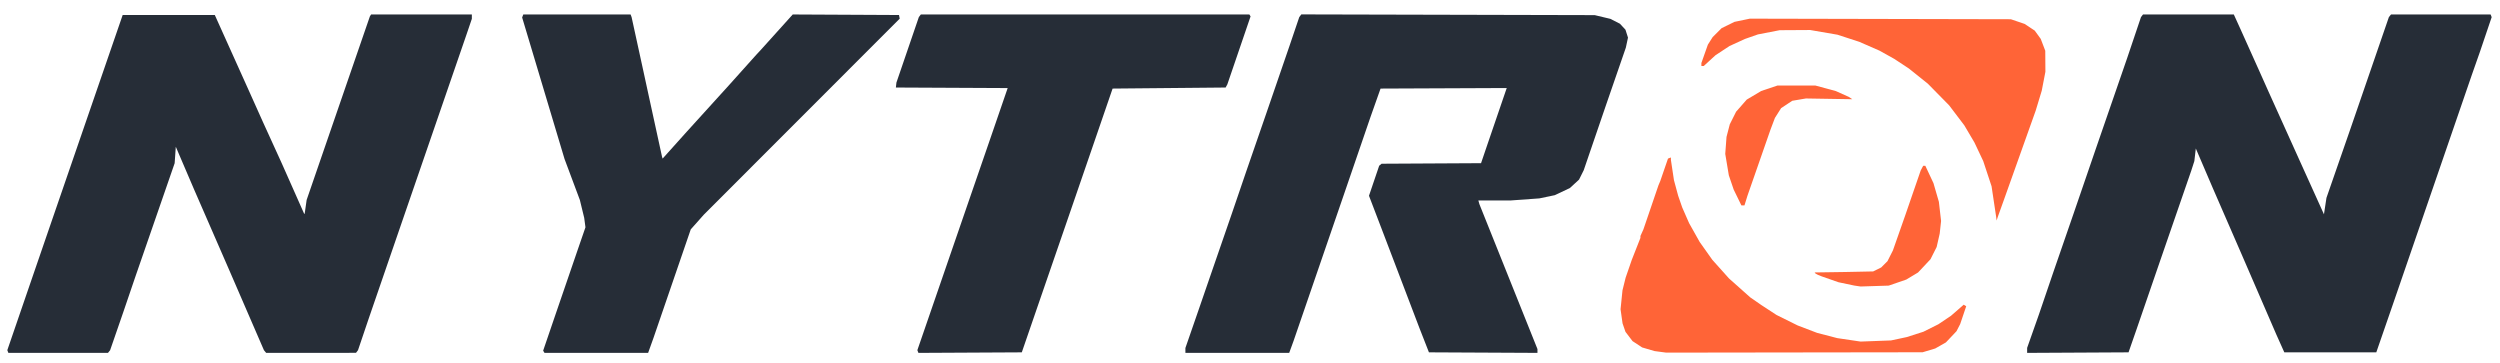
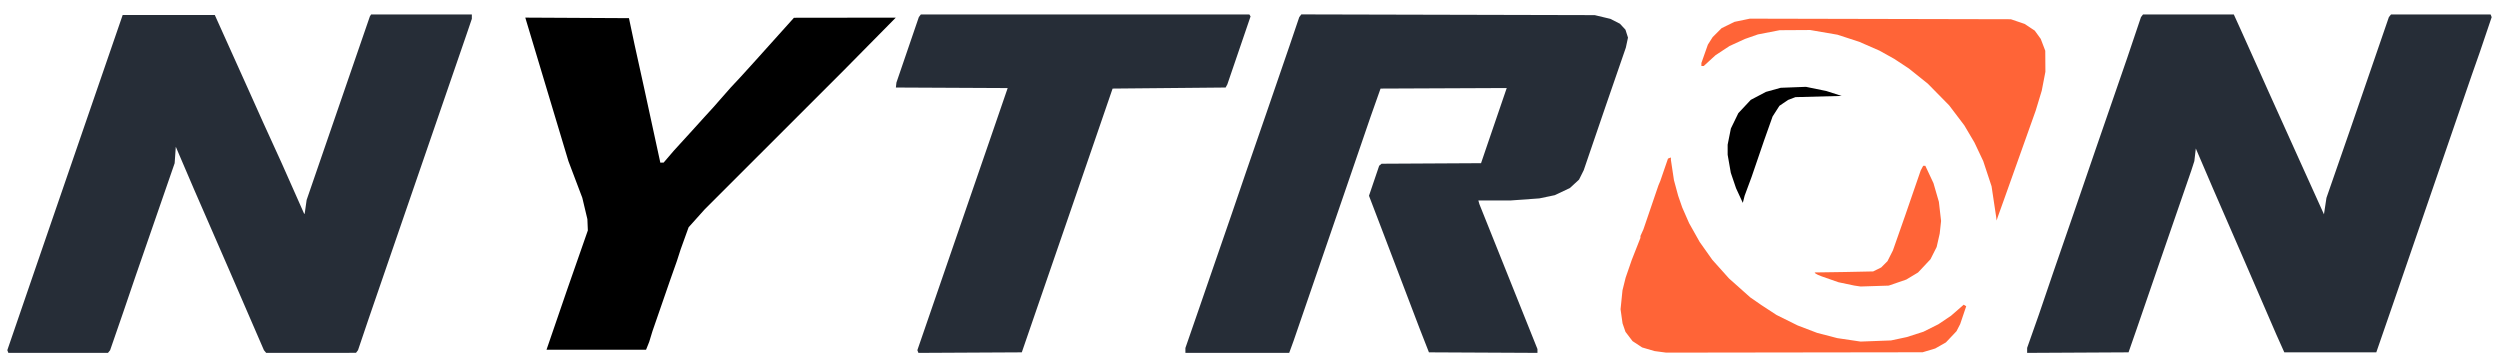
<svg xmlns="http://www.w3.org/2000/svg" version="1.1" id="svg1" width="761.28" height="110.4" viewBox="0 0 761.28 110.4">
  <defs id="defs1" />
  <g id="g1">
    <g id="g18" transform="translate(5.697,157.238)">
      <path style="fill:#000000" d="m 526.626,-100.505 1.068,-2.88 1.917,-5.6 1.917,-5.6 1.277,-3.598 1.277,-3.598 1.037,-1.616 1.037,-1.616 1.318,-0.896 1.318,-0.896 1.12,-0.427 1.12,-0.427 7.04,-0.184 7.04,-0.184 -2.319,-0.742 -2.319,-0.742 -3.121,-0.641 -3.121,-0.641 -3.84,0.145 -3.84,0.145 -2.247,0.622 -2.247,0.622 -2.314,1.216 -2.314,1.216 -1.894,2.025 -1.894,2.025 -1.133,2.335 -1.133,2.335 -0.492,2.467 -0.492,2.467 10e-4,1.533 0.001,1.533 0.481,2.75 0.481,2.75 0.796,2.34 0.796,2.34 1.031,2.236 1.031,2.236 0.275,-1.086 0.275,-1.086 z" id="path18" />
-       <path style="fill:#ff6437;fill-opacity:1" d="m 523.404,-97.102 -1.175,-2.411 -0.739,-2.172 -0.739,-2.172 -0.544,-3.255 -0.544,-3.255 0.191,-2.589 0.191,-2.589 0.498,-1.92 0.498,-1.92 0.964,-1.92 0.964,-1.92 1.62,-1.843 1.62,-1.843 2.202,-1.308 2.202,-1.308 2.489,-0.838 2.489,-0.838 5.76,0.006 5.76,0.006 3.118,0.843 3.118,0.843 1.969,0.884 1.969,0.884 1.077,0.713 -1.539,-0.023 -6.295,-0.104 -6.295,-0.104 -2.08,0.352 -2.08,0.352 -1.696,1.117 -1.696,1.117 -0.945,1.491 -0.945,1.491 -0.671,1.776 -0.671,1.776 -3.512,10.08 -3.512,10.08 -0.453,1.467 -0.453,1.467 h -0.469 -0.469 z" id="path17" />
      <path style="fill:#000000" d="m 602.951,-93.938 v -0.313 l 3.374,-9.527 3.374,-9.527 0.64,-1.76 0.64,-1.76 2.202,-6.56 2.202,-6.56 0.489,-2.88 0.489,-2.88 0.135,-1.12 0.135,-1.12 -0.286,-2.08 -0.286,-2.08 -0.492,-1.495 -0.492,-1.495 -1.304,-1.482 -1.304,-1.482 -1.831,-0.924 -1.831,-0.924 -2.527,-0.509 -2.527,-0.509 -39.2,0.098 -39.2,0.098 -1.472,0.522 -1.472,0.522 -1.69,0.856 -1.69,0.856 -1.496,1.496 -1.496,1.496 -0.566,1.117 -0.566,1.117 -0.755,1.983 -0.755,1.983 2.829,-2.143 2.829,-2.143 2.99,-1.497 2.99,-1.497 2.08,-0.672 2.08,-0.672 3.2,-0.608 3.2,-0.608 3.2,-0.185 3.2,-0.185 3.417,0.307 3.417,0.307 2.663,0.524 2.663,0.524 2.7,0.808 2.7,0.808 3.276,1.372 3.276,1.372 1.864,1.02 1.864,1.02 2.589,1.561 2.589,1.561 2.405,1.849 2.405,1.849 2.816,2.56 2.816,2.56 2.86,3.337 2.86,3.337 1.84,2.743 1.84,2.743 1.355,2.56 1.355,2.56 1.288,3.2 1.288,3.2 0.588,1.92 0.588,1.92 0.5,2.675 0.5,2.675 v 1.245 1.245 h 0.32 0.32 z" id="path16" />
      <path style="fill:#ff6437;fill-opacity:1" d="m 601.456,-95.865 -0.695,-4.64 -1.269,-3.84 -1.269,-3.84 -1.338,-2.828 -1.338,-2.828 -1.543,-2.612 -1.543,-2.612 -2.305,-3.04 -2.305,-3.04 -3.249,-3.303 -3.249,-3.303 -2.88,-2.306 -2.88,-2.306 -2.24,-1.476 -2.24,-1.476 -2.24,-1.248 -2.24,-1.248 -3.074,-1.344 -3.074,-1.344 -3.326,-1.084 -3.326,-1.084 -4.16,-0.715 -4.16,-0.715 -4.64,0.027 -4.64,0.027 -3.315,0.643 -3.315,0.643 -1.965,0.687 -1.965,0.687 -2.361,1.08 -2.361,1.08 -2.133,1.405 -2.133,1.405 -1.791,1.636 -1.791,1.637 h -0.355 -0.355 v -0.455 -0.455 l 0.986,-2.792 0.986,-2.792 0.73,-1.153 0.73,-1.153 1.359,-1.357 1.359,-1.357 1.965,-0.965 1.965,-0.965 2.34,-0.486 2.34,-0.486 39.74,0.088 39.74,0.088 2.094,0.712 2.094,0.712 1.545,1.023 1.545,1.023 0.911,1.258 0.911,1.258 0.689,1.806 0.689,1.806 0.02,3.2 0.02,3.2 -0.557,2.88 -0.557,2.88 -0.923,3.04 -0.923,3.04 -4.845,13.6 -4.845,13.6 -0.855,2.38 -0.855,2.38 -0.504,1.495 -0.136,-1.135 z" id="path15" />
-       <path style="fill:#000000" d="m 570.791,-71.594 2.24,-0.664 2.08,-1.003 2.08,-1.003 2.08,-2.114 2.08,-2.114 0.752,-1.566 0.752,-1.566 0.271,-0.529 0.271,-0.529 0.54,-2.031 0.54,-2.031 -0.009,-3.391 -0.009,-3.391 -0.683,-2.689 -0.683,-2.689 -0.348,-0.96 -0.348,-0.96 -0.718,-1.6 -0.718,-1.6 -0.236,-0.752 -0.236,-0.752 -0.273,0.273 -0.273,0.273 -1.315,3.839 -1.315,3.839 -0.595,1.6 -0.595,1.6 -2.469,7.04 -2.469,7.04 -0.598,1.191 -0.598,1.191 -1.008,1.148 -1.008,1.148 -1.31,0.699 -1.31,0.699 -8,0.162 -8,0.162 3.36,1.036 3.36,1.036 1.76,0.311 1.76,0.311 1.12,0.142 1.12,0.142 3.36,-0.143 3.36,-0.143 z" id="path14" />
      <path style="fill:#ff6437;fill-opacity:1" d="m 559.911,-70.138 -0.96,-0.143 -2.4,-0.506 -2.4,-0.506 -2.56,-0.893 -2.56,-0.893 -0.587,-0.238 -0.587,-0.238 -0.39,-0.211 -0.315,-0.181 c -0.17,-0.15 -0.252,-0.255 -0.252,-0.329 l 9.33,-0.136 8.48,-0.175 1.223,-0.607 1.223,-0.607 0.952,-0.952 0.952,-0.952 0.832,-1.641 0.832,-1.641 1.909,-5.44 1.909,-5.44 0.881,-2.56 0.881,-2.56 1.445,-4.189 1.445,-4.189 0.37,-0.691 0.37,-0.691 h 0.33 0.33 l 1.238,2.642 1.238,2.642 0.823,2.839 0.823,2.839 0.336,2.919 0.336,2.919 -0.209,1.92 -0.209,1.92 -0.465,2.042 -0.465,2.042 -0.94,1.863 -0.94,1.863 -1.891,2.015 -1.891,2.015 -1.789,1.077 -1.789,1.077 -2.679,0.923 -2.679,0.923 -4.285,0.135 -4.285,0.135 z" id="path13" />
-       <path style="fill:#000000" d="m 643.176,-54.665 1.34,-3.92 3.025,-8.8 3.025,-8.8 2.095,-6.08 2.095,-6.08 2.606,-7.52 2.606,-7.52 0.932,-2.791 0.932,-2.791 v -2.729 -2.729 h 0.498 0.498 l 0.662,1.52 0.662,1.52 2.382,5.44 2.382,5.44 0.42,0.96 0.42,0.96 1.124,2.56 1.124,2.56 3.046,7.04 3.046,7.04 4.171,9.6 4.171,9.6 2.03,4.64 2.03,4.64 h 13.398 13.398 l 0.879,-2.56 0.879,-2.56 3.367,-9.76 3.367,-9.76 2.927,-8.48 2.927,-8.48 0.589,-1.76 0.589,-1.76 2.607,-7.52 2.607,-7.52 2.023,-5.92 2.023,-5.92 1.765,-5.12 1.765,-5.12 2.877,-8.32 2.877,-8.32 0.354,-0.901 0.354,-0.901 v -0.139 -0.139 h -14.688 -14.688 l -0.818,2.32 -0.818,2.32 -1.332,3.84 -1.332,3.84 -0.582,1.76 -0.582,1.76 -2.283,6.56 -2.283,6.56 -3.862,11.2 -3.862,11.2 -0.932,2.85 -0.932,2.85 -0.013,2.776 -0.013,2.776 h -0.425 -0.425 l -0.323,-0.667 -0.323,-0.667 -1.17,-2.56 -1.17,-2.56 -0.807,-1.92 -0.807,-1.92 -1.213,-2.56 -1.213,-2.56 -2.001,-4.48 -2.001,-4.48 -1.361,-3.04 -1.361,-3.04 -2.46,-5.44 -2.46,-5.44 -2.502,-5.6 -2.502,-5.6 -1.268,-2.72 -1.268,-2.72 -0.7,-1.6 -0.7,-1.6 -0.357,-0.72 -0.357,-0.72 h -13.337 -13.337 l -0.503,1.52 -0.503,1.52 -2.453,7.04 -2.453,7.04 -1.396,4.16 -1.396,4.16 -2.771,8 -2.771,8 -3.03,8.8 -3.03,8.8 -1.603,4.64 -1.603,4.64 -0.429,1.28 -0.429,1.28 -2.607,7.52 -2.607,7.52 -2.409,7.04 -2.409,7.04 -0.166,0.56 -0.166,0.56 h 14.68 14.68 z" id="path12" />
      <path style="fill:#262d37;fill-opacity:1" d="m 611.591,-50.543 v -0.765 l 1.793,-5.079 1.793,-5.079 2.18,-6.4 2.18,-6.4 3.096,-8.96 3.096,-8.96 3.46,-10.08 3.46,-10.08 4.698,-13.6 4.698,-13.6 2.106,-6.24 2.106,-6.24 0.307,-0.4 0.307,-0.4 h 13.829 13.829 l 0.982,2.16 0.982,2.16 2.949,6.56 2.949,6.56 1.358,3.04 1.358,3.04 4.695,10.4 4.695,10.4 3.739,8.264 3.739,8.264 0.38,-2.504 0.38,-2.504 3.669,-10.56 3.669,-10.56 5.837,-16.96 5.837,-16.96 0.322,-0.4 0.322,-0.4 h 15.171 15.171 l 0.156,0.408 0.156,0.408 -1.784,5.272 -1.784,5.272 -1.237,3.52 -1.237,3.52 -5.174,15.04 -5.174,15.04 -6.714,19.52 -6.714,19.52 -1.605,4.64 -1.605,4.64 -1.052,3.04 -1.052,3.04 H 703.907 689.903 l -1.218,-2.72 -1.218,-2.72 -5.264,-12.16 -5.264,-12.16 -4.387,-10.08 -4.387,-10.08 -2.606,-6.08 -2.606,-6.08 -0.222,1.92 -0.222,1.92 -0.464,1.44 -0.464,1.44 -3.26,9.44 -3.26,9.44 -1.548,4.48 -1.548,4.48 -3.523,10.24 -3.523,10.24 -1.225,3.52 -1.225,3.52 -15.44,0.083 -15.44,0.083 z" id="path11" />
      <path style="fill:#000000" d="m 581.511,-51.31 2.08,-0.692 1.6,-1.005 1.6,-1.005 0.754,-0.687 0.754,-0.687 0.937,-1.353 0.937,-1.353 0.936,-2.619 0.936,-2.619 -1.187,1.127 -1.187,1.127 -1.76,1.299 -1.76,1.299 -2.88,1.434 -2.88,1.434 -2.56,0.855 -2.56,0.855 -2.24,0.463 -2.24,0.463 -4.988,0.2 -4.988,0.2 -3.172,-0.398 -3.172,-0.398 -3.068,-0.758 -3.068,-0.758 -2.852,-1.001 -2.852,-1.001 -3.52,-1.672 -3.52,-1.672 -3.007,-1.864 -3.007,-1.864 -2.753,-2.205 -2.753,-2.205 -2.96,-2.886 -2.96,-2.886 -2.178,-2.621 -2.178,-2.621 -1.123,-1.6 -1.123,-1.6 -1.592,-2.72 -1.592,-2.72 -1.063,-2.24 -1.063,-2.24 -1.099,-3.304 -1.099,-3.304 -0.62,-2.936 -0.62,-2.936 -0.005,-1.04 -0.005,-1.04 h -0.285 -0.285 l -0.216,0.88 -0.216,0.88 -1.442,4.16 -1.442,4.16 -0.279,0.64 -0.279,0.64 -0.95,2.88 -0.95,2.88 -1.127,3.226 -1.127,3.226 -1.78,4.508 -1.78,4.508 v 0.442 0.442 l -0.262,0.304 -0.262,0.304 -0.367,1.6 -0.367,1.6 -0.374,2.001 -0.374,2.001 0.146,3.288 0.146,3.288 0.812,1.75 0.812,1.75 0.644,0.724 0.644,0.724 1.212,0.963 1.212,0.963 2.22,0.674 2.22,0.674 2.448,0.241 2.448,0.241 37.92,-0.059 37.92,-0.059 z" id="path10" />
      <path style="fill:#ff6437;fill-opacity:1" d="m 499.911,-50.094 -1.76,-0.234 -1.899,-0.555 -1.899,-0.555 -1.461,-0.961 -1.461,-0.961 -1.077,-1.413 -1.077,-1.413 -0.446,-1.293 -0.446,-1.293 -0.302,-2.147 -0.302,-2.147 0.293,-2.88 0.293,-2.88 0.477,-1.92 0.477,-1.92 0.94,-2.72 0.94,-2.72 1.315,-3.342 1.315,-3.342 v -0.29 -0.29 l 0.455,-1.008 0.455,-1.008 2.293,-6.72 2.293,-6.72 0.271,-0.64 0.271,-0.64 1.178,-3.42 1.178,-3.42 0.887,-0.34 0.004,0.78 0.462,3.067 0.462,3.067 0.641,2.373 0.641,2.373 0.617,1.78 0.617,1.78 1.042,2.38 1.042,2.38 1.618,2.88 1.618,2.88 1.928,2.72 1.928,2.72 2.538,2.833 2.538,2.833 3.231,2.876 3.231,2.876 1.69,1.171 1.69,1.171 2.31,1.51 2.31,1.51 3.223,1.599 3.223,1.599 2.964,1.131 2.964,1.131 3.066,0.797 3.066,0.797 3.547,0.524 3.547,0.524 4.64,-0.174 4.64,-0.174 2.4,-0.513 2.4,-0.513 2.529,-0.813 2.529,-0.813 2.271,-1.136 2.271,-1.136 1.92,-1.289 1.92,-1.289 1.941,-1.69 1.941,-1.69 0.379,0.234 0.379,0.234 -0.917,2.714 -0.917,2.714 -0.563,1.089 -0.563,1.089 -1.613,1.705 -1.613,1.705 -1.627,0.926 -1.627,0.926 -1.92,0.575 -1.92,0.575 -39.04,0.055 -39.04,0.055 z" id="path9" />
      <path style="fill:#000000" d="m 386.464,-51.305 0.221,-0.56 4.901,-14.24 4.901,-14.24 1.66,-4.8 1.66,-4.8 3.515,-10.24 3.515,-10.24 1.708,-4.96 1.708,-4.96 1.869,-5.44 1.869,-5.44 20.08,-0.082 20.08,-0.082 v 0.439 0.439 l -2.428,7.003 -2.428,7.003 -1.536,4.48 -1.536,4.48 -0.23,0.56 -0.23,0.56 h -15.299 -15.299 l -0.496,1.36 -0.496,1.36 -1.012,2.965 -1.012,2.965 0.566,1.515 0.566,1.515 5.411,14.24 5.411,14.24 1.558,4 1.558,4 0.959,2.56 0.959,2.56 0.413,1.2 0.413,1.2 h 15.776 15.776 v -0.133 -0.133 l -0.675,-1.547 -0.675,-1.547 -0.258,-0.8 -0.258,-0.8 -1.633,-4 -1.633,-4 -0.276,-0.64 -0.276,-0.64 -0.491,-1.28 -0.491,-1.28 -1.467,-3.59 -1.467,-3.59 v -0.173 -0.173 l -0.596,-1.357 -0.596,-1.357 -0.497,-1.28 -0.497,-1.28 -1.467,-3.59 -1.467,-3.59 v -0.173 -0.173 l -0.596,-1.357 -0.596,-1.357 -0.559,-1.44 -0.559,-1.44 -0.323,-0.8 -0.323,-0.8 -0.246,-0.832 -0.246,-0.832 4.335,-0.208 4.335,-0.208 h 2.842 2.842 l 3.107,-0.336 3.107,-0.336 2.4,-0.661 2.4,-0.661 1.554,-0.785 1.554,-0.785 1.458,-1.497 1.458,-1.497 0.618,-1.394 0.618,-1.393 2.88,-8.367 2.88,-8.366 3.651,-10.681 3.651,-10.681 v -1.031 -1.031 l -0.728,-1.08 -0.728,-1.08 -1.056,-0.712 -1.056,-0.712 -1.656,-0.479 -1.656,-0.479 -2.08,-0.335 -2.08,-0.335 -43.561,-0.002 -43.561,-0.002 -1.773,5.2 -1.773,5.2 -3.09,8.96 -3.09,8.96 -1.603,4.64 -1.603,4.64 -0.429,1.28 -0.429,1.28 -2.612,7.52 -2.612,7.52 -2.339,6.88 -2.339,6.88 -3.097,8.96 -3.097,8.96 -1.762,5.12 -1.762,5.12 -0.614,1.692 -0.614,1.692 v 0.308 0.308 h 15.006 15.006 z" id="path8" />
      <path style="fill:#262d37;fill-opacity:1" d="m 355.271,-50.525 v -0.74 l 2.098,-6.06 2.098,-6.06 1.709,-4.96 1.709,-4.96 3.262,-9.44 3.262,-9.44 2.185,-6.4 2.185,-6.4 3.096,-8.96 3.096,-8.96 3.521,-10.24 3.521,-10.24 1.466,-4.32 1.466,-4.32 0.314,-0.413 0.314,-0.413 44.67,0.111 44.67,0.111 2.382,0.568 2.382,0.568 1.458,0.744 1.458,0.744 0.841,0.91 0.841,0.91 0.384,1.203 0.384,1.203 -0.328,1.529 -0.328,1.529 -3.089,8.948 -3.089,8.948 -3.322,9.712 -3.322,9.712 -0.714,1.43 -0.714,1.43 -1.393,1.284 -1.393,1.284 -2.299,1.087 -2.299,1.087 -2.351,0.49 -2.351,0.49 -4.369,0.315 -4.369,0.315 -4.917,0.003 -4.917,0.003 0.158,0.56 0.158,0.56 8.84,22.06 8.84,22.06 v 0.583 0.583 l -16.523,-0.083 -16.523,-0.083 -1.44,-3.68 -1.44,-3.68 -5.425,-14.24 -5.425,-14.24 -2.263,-5.92 -2.263,-5.92 1.552,-4.571 1.552,-4.571 0.368,-0.306 0.368,-0.306 15.142,-0.083 15.142,-0.083 1.035,-3.04 1.035,-3.04 2.875,-8.402 2.875,-8.402 -19.212,0.083 -19.212,0.083 -1.529,4.32 -1.529,4.32 -3.677,10.72 -3.677,10.72 -3.41,9.92 -3.41,9.92 -4.621,13.44 -4.621,13.44 -0.671,1.84 -0.671,1.84 h -15.801 -15.801 z" id="path7" />
      <path style="fill:#000000" d="m 305.755,-53.625 0.947,-2.72 3.03,-8.8 3.03,-8.8 2.033,-5.92 2.033,-5.92 1.278,-3.68 1.278,-3.68 3.672,-10.72 3.672,-10.72 2.871,-8.32 2.871,-8.32 17.251,-0.083 17.251,-0.083 3.436,-9.997 3.436,-9.997 -0.007,-0.24 -0.007,-0.24 h -49.428 -49.428 l -0.474,1.52 -0.474,1.52 -2.892,8.42 -2.892,8.42 -0.184,0.297 -0.184,0.297 17.057,0.083 17.057,0.083 -0.042,0.8 -0.042,0.8 -1.751,4.96 -1.751,4.96 -1.154,3.36 -1.154,3.36 -2.917,8.48 -2.917,8.48 -1.769,5.12 -1.769,5.12 -0.582,1.76 -0.582,1.76 -2.448,7.04 -2.448,7.04 -0.419,1.28 -0.419,1.28 -2.586,7.443 -2.586,7.443 15.078,-0.083 15.078,-0.083 z" id="path6" />
      <path style="fill:#262d37;fill-opacity:1" d="m 273.813,-50.195 -0.16,-0.416 7.881,-22.867 7.881,-22.867 3.202,-9.28 3.202,-9.28 2.667,-7.757 2.667,-7.757 -17.021,-0.083 -17.021,-0.083 0.082,-0.75 0.082,-0.75 3.413,-9.97 3.413,-9.97 0.305,-0.4 0.305,-0.4 h 50.022 50.022 l 0.181,0.293 0.181,0.293 -3.535,10.347 -3.535,10.347 -0.262,0.48 -0.262,0.48 -17.21,0.16 -17.21,0.16 -2.969,8.64 -2.969,8.64 -3.413,9.92 -3.413,9.92 -4.909,14.24 -4.909,14.24 -2.534,7.36 -2.534,7.36 -15.74,0.083 -15.74,0.083 z" id="path5" />
      <path style="fill:#000000" d="m 191.52,-51.945 0.479,-1.2 0.487,-1.6 0.487,-1.6 2.713,-7.84 2.713,-7.84 1.018,-2.88 1.018,-2.88 0.567,-1.76 0.567,-1.76 1.211,-3.36 1.211,-3.36 2.44,-2.72 2.44,-2.72 21.128,-21.12 21.128,-21.12 7.978,-8.08 7.978,-8.08 -15.506,0.02 -15.506,0.02 -5.92,6.586 -5.92,6.586 -2.21,2.434 -2.21,2.434 -1.495,1.6 -1.495,1.6 -2.673,3.04 -2.673,3.04 -1.302,1.424 -1.302,1.424 -1.92,2.121 -1.92,2.121 -2.752,3.015 -2.752,3.015 -1.568,1.83 -1.568,1.83 -0.504,0.01 -0.504,0.01 -2.482,-11.44 -2.482,-11.44 -1.447,-6.56 -1.447,-6.56 -0.847,-4 -0.847,-4 -15.783,-0.083 -15.783,-0.083 0.168,0.563 0.168,0.563 6.396,21.28 6.396,21.28 2.12,5.6 2.12,5.6 0.771,3.241 0.771,3.241 0.07,1.719 0.07,1.719 -3.132,8.96 -3.132,8.96 -3.16,9.2 -3.16,9.2 h 15.156 15.156 z" id="path4" />
-       <path style="fill:#262d37;fill-opacity:1" d="m 159.903,-50.117 -0.205,-0.332 1.771,-5.188 1.771,-5.188 3.567,-10.4 3.567,-10.4 1.104,-3.2 1.104,-3.2 -0.191,-1.44 -0.191,-1.44 -0.661,-2.72 -0.661,-2.72 -2.333,-6.24 -2.333,-6.24 -6.455,-21.546 -6.455,-21.546 0.174,-0.454 0.174,-0.454 h 16.34 16.34 l 0.151,0.4 0.151,0.4 1.782,8.16 1.782,8.16 0.764,3.52 0.764,3.52 2.093,9.6 2.093,9.6 0.086,0.259 0.086,0.259 3.674,-4.092 3.674,-4.092 6.4,-7.05 6.4,-7.05 4.16,-4.637 4.16,-4.637 0.744,-0.801 0.744,-0.801 4.834,-5.363 4.834,-5.363 16.178,0.083 16.178,0.083 0.107,0.556 0.107,0.556 -29.824,29.844 -29.824,29.844 -1.99,2.24 -1.99,2.24 -1.154,3.36 -1.154,3.36 -4.505,13.12 -4.505,13.12 -0.832,2.32 -0.832,2.32 h -15.778 -15.778 z" id="path3" />
      <path style="fill:#000000" d="m 27.372,-52.105 0.482,-1.36 3.098,-8.96 3.098,-8.96 3.189,-9.28 3.189,-9.28 0.495,-1.44 0.495,-1.44 2.712,-7.84 2.712,-7.84 0.18,-2.96 0.18,-2.96 h 0.384 0.384 l 0.578,1.36 0.578,1.36 1.231,2.749 1.231,2.749 v 0.179 0.179 l 1.28,2.745 1.28,2.745 v 0.158 0.158 l 0.783,1.689 0.783,1.689 3.244,7.52 3.244,7.52 1.537,3.52 1.537,3.52 3.269,7.52 3.269,7.52 0.928,2.022 0.928,2.022 v 0.169 0.169 l 0.46,1.008 0.46,1.008 0.484,1.2 0.484,1.2 H 89.002 102.446 l 0.465,-1.52 0.465,-1.52 2.932,-8.48 2.932,-8.48 1.76,-5.12 1.76,-5.12 1.762,-5.12 1.762,-5.12 1.698,-4.96 1.698,-4.96 2.721,-7.84 2.721,-7.84 5.765,-16.8 5.765,-16.8 0.211,-0.72 0.211,-0.72 h -14.598 -14.598 l -0.433,1.04 -0.433,1.04 -1.974,5.76 -1.974,5.76 -0.747,2.24 -0.747,2.24 -2.452,7.04 -2.452,7.04 -2.082,6.08 -2.082,6.08 -2.214,6.56 -2.214,6.56 -0.003,2.48 -0.003,2.48 H 87.628 87.185 l -2.484,-5.52 -2.484,-5.52 -1.874,-4.087 -1.874,-4.087 v -0.125 -0.125 l -1.563,-3.308 -1.563,-3.308 -0.845,-2.01 -0.845,-2.01 -0.989,-2.15 -0.989,-2.15 -1.207,-2.72 -1.207,-2.72 -2.472,-5.44 -2.472,-5.44 -2.071,-4.625 -2.071,-4.625 -0.622,-1.219 -0.622,-1.219 -13.331,0.084 -13.331,0.084 -2.471,7.2 -2.471,7.2 -3.036,8.8 -3.036,8.8 -5.667,16.48 -5.667,16.48 -2.884,8.32 -2.884,8.32 -3.124,9.12 -3.124,9.12 -0.233,0.56 -0.233,0.56 H 12.166 26.89 Z" id="path2" />
      <path style="fill:#262d37;fill-opacity:1" d="m -3.308,-50.198 -0.158,-0.413 3.182,-9.267 3.182,-9.267 3.412,-9.92 3.412,-9.92 4.298,-12.48 4.298,-12.48 6.672,-19.36 6.672,-19.36 h 14.027 14.027 l 3.314,7.36 3.314,7.36 1.874,4.16 1.874,4.16 2.153,4.8 2.153,4.8 2.845,6.24 2.845,6.24 3.432,7.73 3.432,7.73 0.073,-0.07 0.073,-0.07 0.293,-2.061 0.293,-2.061 6.779,-19.68 6.779,-19.68 2.847,-8.256 2.847,-8.256 0.188,-0.304 0.188,-0.304 h 15.341 15.341 v 0.664 0.664 l -0.78,2.296 -0.78,2.296 -3.032,8.8 -3.032,8.8 -6.778,19.68 -6.778,19.68 -5.12,14.88 -5.12,14.88 -1.624,4.8 -1.624,4.8 -0.304,0.4 -0.304,0.4 H 89.031 75.349 l -0.339,-0.409 -0.339,-0.409 -5.263,-12.151 -5.263,-12.151 -5.369,-12.32 -5.369,-12.32 -2.786,-6.503 -2.786,-6.503 -0.172,2.503 -0.172,2.503 -5.982,17.28 -5.982,17.28 -1.855,5.44 -1.855,5.44 -1.991,5.76 -1.991,5.76 -0.322,0.4 -0.322,0.4 H 12.021 -3.15 Z" id="path1" />
    </g>
  </g>
</svg>